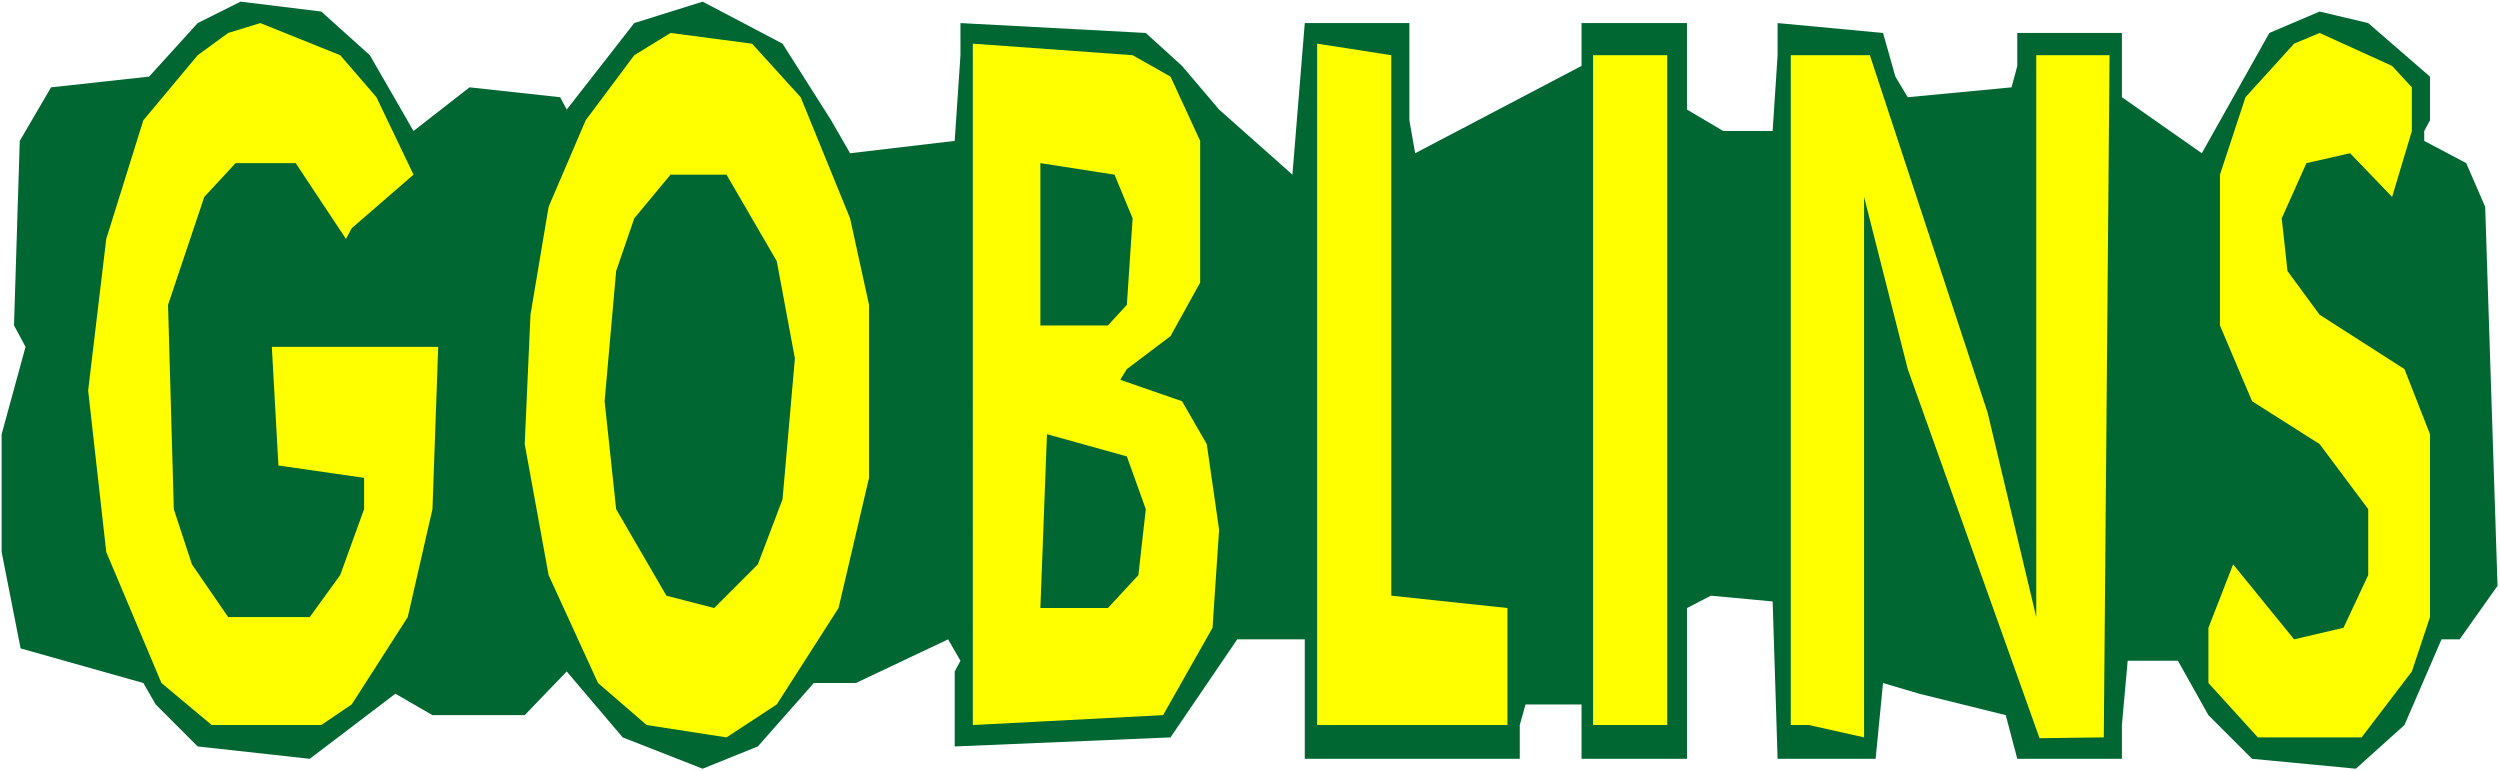
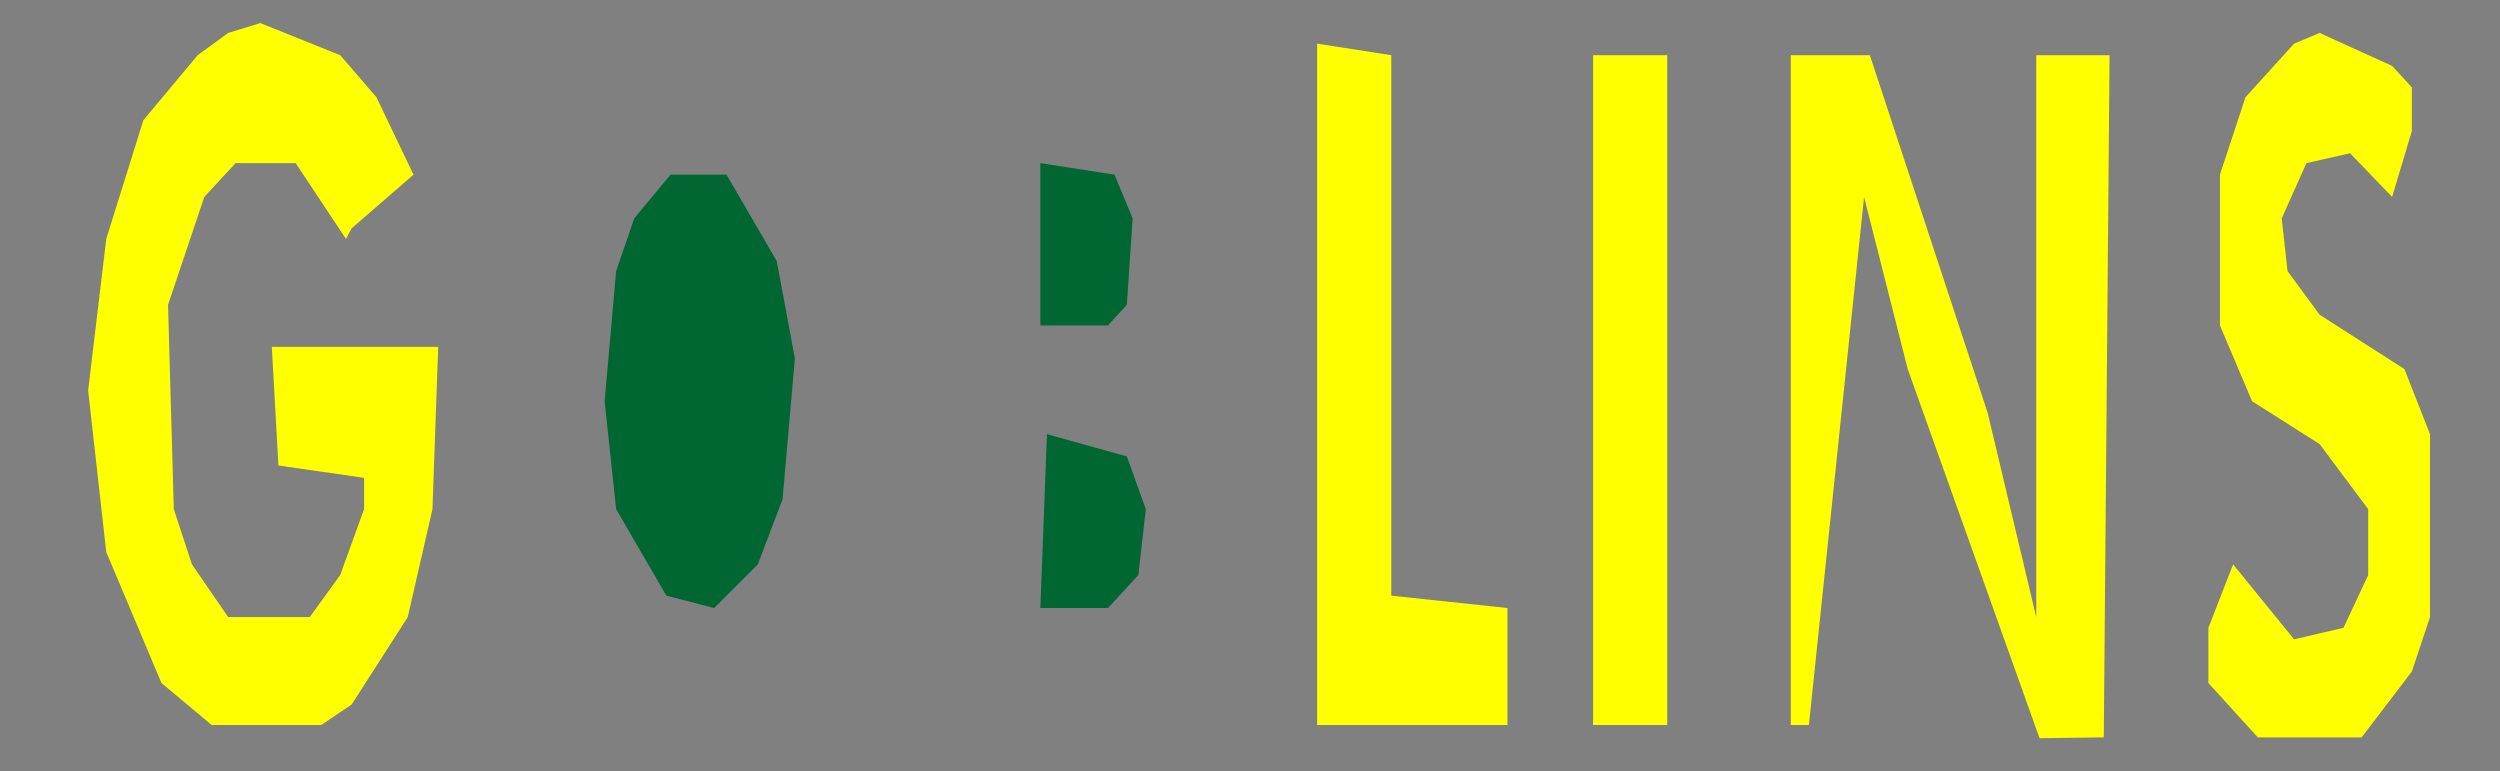
<svg xmlns="http://www.w3.org/2000/svg" xmlns:ns1="http://sodipodi.sourceforge.net/DTD/sodipodi-0.dtd" xmlns:ns2="http://www.inkscape.org/namespaces/inkscape" version="1.0" width="129.766mm" height="40.028mm" id="svg12" ns1:docname="Goblins - Title.wmf">
  <rect width="100%" height="100%" fill="#808080" stroke="none" />
  <ns1:namedview id="namedview12" pagecolor="#ffffff" bordercolor="#000000" borderopacity="0.25" ns2:showpageshadow="2" ns2:pageopacity="0.0" ns2:pagecheckerboard="0" ns2:deskcolor="#d1d1d1" ns2:document-units="mm" />
  <defs id="defs1">
    <pattern id="WMFhbasepattern" patternUnits="userSpaceOnUse" width="6" height="6" x="0" y="0" />
  </defs>
-   <path style="fill:#ffffff;fill-opacity:1;fill-rule:evenodd;stroke:none" d="M 0,151.287 H 490.455 V 0 H 0 Z" id="path1" />
-   <path style="fill:#006632;fill-opacity:1;fill-rule:evenodd;stroke:none" d="m 72.558,10.829 8.565,14.87 10.989,-8.566 17.776,1.94 1.293,2.424 13.251,-16.971 13.413,-4.202 15.675,8.243 9.534,15.032 3.717,6.465 20.523,-2.424 1.131,-16.81 V 4.526 l 36.36,1.94 7.11,6.465 7.272,8.566 14.382,12.769 2.424,-29.74 h 20.523 V 23.598 l 1.131,6.465 32.643,-17.133 V 4.526 h 20.685 V 21.497 l 7.11,4.202 h 9.696 l 0.97,-14.87 V 4.526 l 20.685,1.94 2.424,8.566 2.424,4.041 20.362,-1.94 1.131,-4.202 V 6.465 h 20.523 V 19.073 l 15.675,10.991 13.251,-23.598 9.858,-4.202 9.534,2.263 12.12,10.506 v 8.566 l -1.131,2.101 v 1.94 l 8.242,4.364 3.717,8.566 2.424,74.351 -7.434,10.506 h -3.555 l -7.272,16.81 -9.534,8.566 -20.362,-1.94 -8.565,-8.566 -5.979,-10.668 h -9.858 l -1.131,12.607 v 6.627 h -20.523 l -2.262,-8.566 -16.968,-4.202 -7.11,-2.101 -1.454,14.87 h -19.23 l -0.97,-30.872 -12.12,-1.131 -4.686,2.424 v 29.579 h -20.685 v -10.668 h -10.989 l -1.131,4.041 v 6.627 h -42.178 v -23.437 h -13.251 l -13.09,19.234 -42.339,1.778 v -14.708 l 1.131,-2.101 -2.424,-4.202 -18.099,8.566 h -8.242 l -10.989,12.446 -10.827,4.364 -15.675,-6.142 -10.989,-12.931 -8.242,8.566 H 84.84 l -7.272,-4.202 -16.806,12.769 -21.978,-2.424 -8.242,-8.243 -2.424,-4.202 L 4.04,127.204 0.323,108.293 V 85.18 L 5.01,68.047 2.747,63.844 3.878,27.639 10.019,17.133 29.25,15.032 38.784,4.526 47.187,0.323 63.024,2.263 Z" id="path2" />
  <path style="fill:#ffff00;fill-opacity:1;fill-rule:evenodd;stroke:none" d="m 73.851,19.073 7.272,15.193 -12.12,10.506 -1.131,2.101 -9.858,-14.87 H 46.218 l -6.141,6.627 -7.11,21.174 1.131,40.085 3.555,10.829 7.11,10.344 h 15.998 l 5.979,-8.243 4.686,-12.931 V 93.746 L 54.621,91.322 53.328,68.047 h 32.643 l -1.131,31.841 -4.848,21.174 -10.989,17.133 -5.979,4.041 H 41.531 L 31.674,133.993 20.846,108.293 17.291,76.613 20.846,46.873 28.118,23.598 38.784,10.829 44.763,6.465 51.066,4.526 66.741,10.829 Z" id="path3" />
-   <path style="fill:#ffff00;fill-opacity:1;fill-rule:evenodd;stroke:none" d="m 157.075,19.073 9.696,23.76 3.717,16.971 v 33.943 l -5.979,25.538 -12.12,18.911 -9.858,6.465 -15.675,-2.424 -9.534,-8.243 -9.696,-21.174 -4.686,-25.699 1.131,-25.376 3.555,-21.174 7.272,-16.971 9.534,-12.769 7.11,-4.364 15.998,2.101 z" id="path4" />
  <path style="fill:#ffff00;fill-opacity:1;fill-rule:evenodd;stroke:none" d="m 473.164,17.133 v 8.566 l -3.878,12.931 -8.242,-8.566 -8.565,1.94 -4.848,10.829 1.131,10.344 6.302,8.566 16.645,10.668 5.01,12.769 v 35.882 l -3.555,10.668 -9.858,12.931 H 442.945 l -9.696,-10.668 v -10.829 l 4.848,-12.446 11.958,14.708 9.696,-2.263 4.848,-10.344 V 99.888 L 455.065,87.119 441.814,78.715 435.512,63.844 V 34.266 l 5.01,-15.193 9.534,-10.506 5.01,-2.101 14.221,6.465 z" id="path5" />
-   <path style="fill:#ffff00;fill-opacity:1;fill-rule:evenodd;stroke:none" d="m 229.633,15.032 5.818,12.607 v 27.801 l -5.818,10.506 -8.565,6.465 -1.293,2.101 12.12,4.202 4.848,8.405 2.424,16.81 -1.293,19.234 -9.696,17.133 -37.33,1.94 V 8.566 l 31.35,2.263 z" id="path6" />
  <path style="fill:#ffff00;fill-opacity:1;fill-rule:evenodd;stroke:none" d="m 272.942,116.86 22.786,2.424 v 22.952 H 258.398 V 8.566 l 14.544,2.263 z" id="path7" />
  <path style="fill:#ffff00;fill-opacity:1;fill-rule:evenodd;stroke:none" d="M 327.078,142.236 H 312.534 V 10.829 h 14.544 z" id="path8" />
-   <path style="fill:#ffff00;fill-opacity:1;fill-rule:evenodd;stroke:none" d="m 389.94,80.977 9.534,40.085 V 10.829 h 14.382 l -1.131,133.831 -12.605,0.162 -25.856,-72.411 -8.565,-33.781 v 106.03 L 354.873,142.236 H 351.318 V 10.829 h 15.514 z" id="path9" />
+   <path style="fill:#ffff00;fill-opacity:1;fill-rule:evenodd;stroke:none" d="m 389.94,80.977 9.534,40.085 V 10.829 h 14.382 l -1.131,133.831 -12.605,0.162 -25.856,-72.411 -8.565,-33.781 L 354.873,142.236 H 351.318 V 10.829 h 15.514 z" id="path9" />
  <path style="fill:#006632;fill-opacity:1;fill-rule:evenodd;stroke:none" d="m 222.2,42.832 -1.131,16.971 -3.717,4.041 H 204.101 V 32.003 l 14.544,2.263 z" id="path10" />
  <path style="fill:#006632;fill-opacity:1;fill-rule:evenodd;stroke:none" d="m 152.389,51.237 3.555,19.073 -2.424,27.639 -4.848,12.769 -8.565,8.566 -9.373,-2.424 -9.858,-16.971 -2.262,-21.174 2.262,-25.538 3.555,-10.344 7.11,-8.566 h 10.989 z" id="path11" />
  <path style="fill:#006632;fill-opacity:1;fill-rule:evenodd;stroke:none" d="m 224.785,99.888 -1.454,12.931 -5.979,6.465 h -13.251 l 1.293,-34.104 15.675,4.364 z" id="path12" />
</svg>